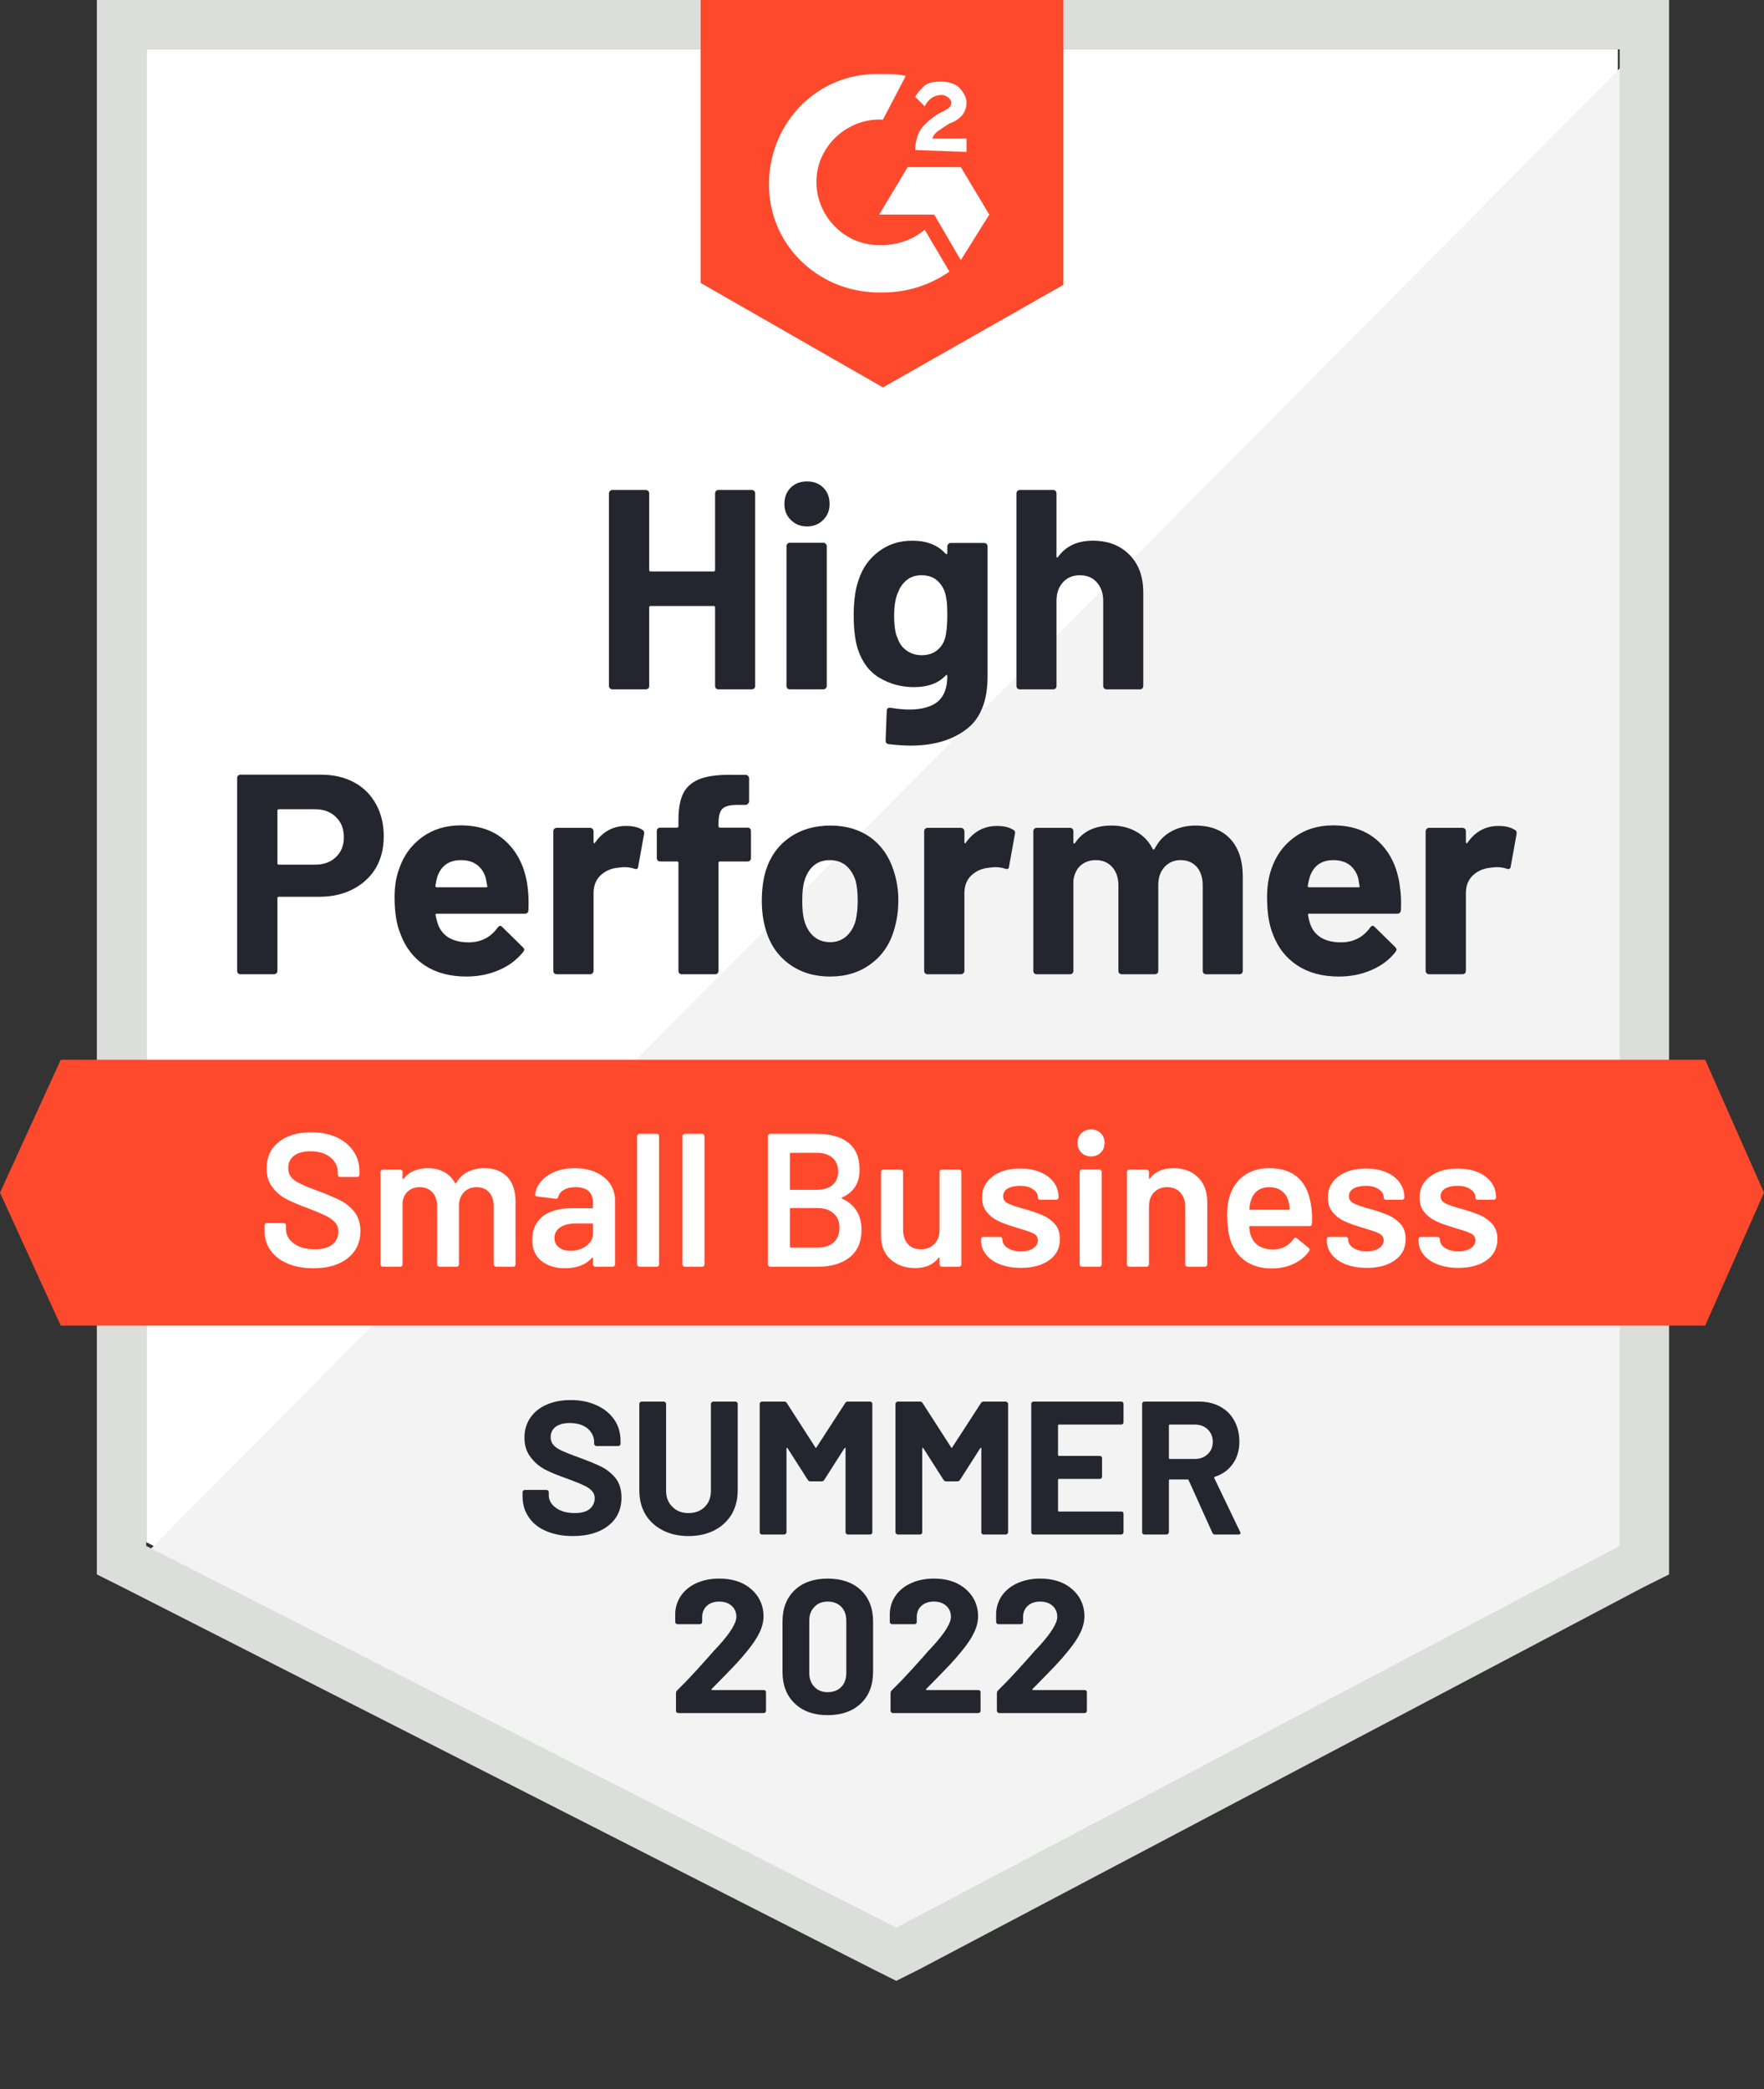
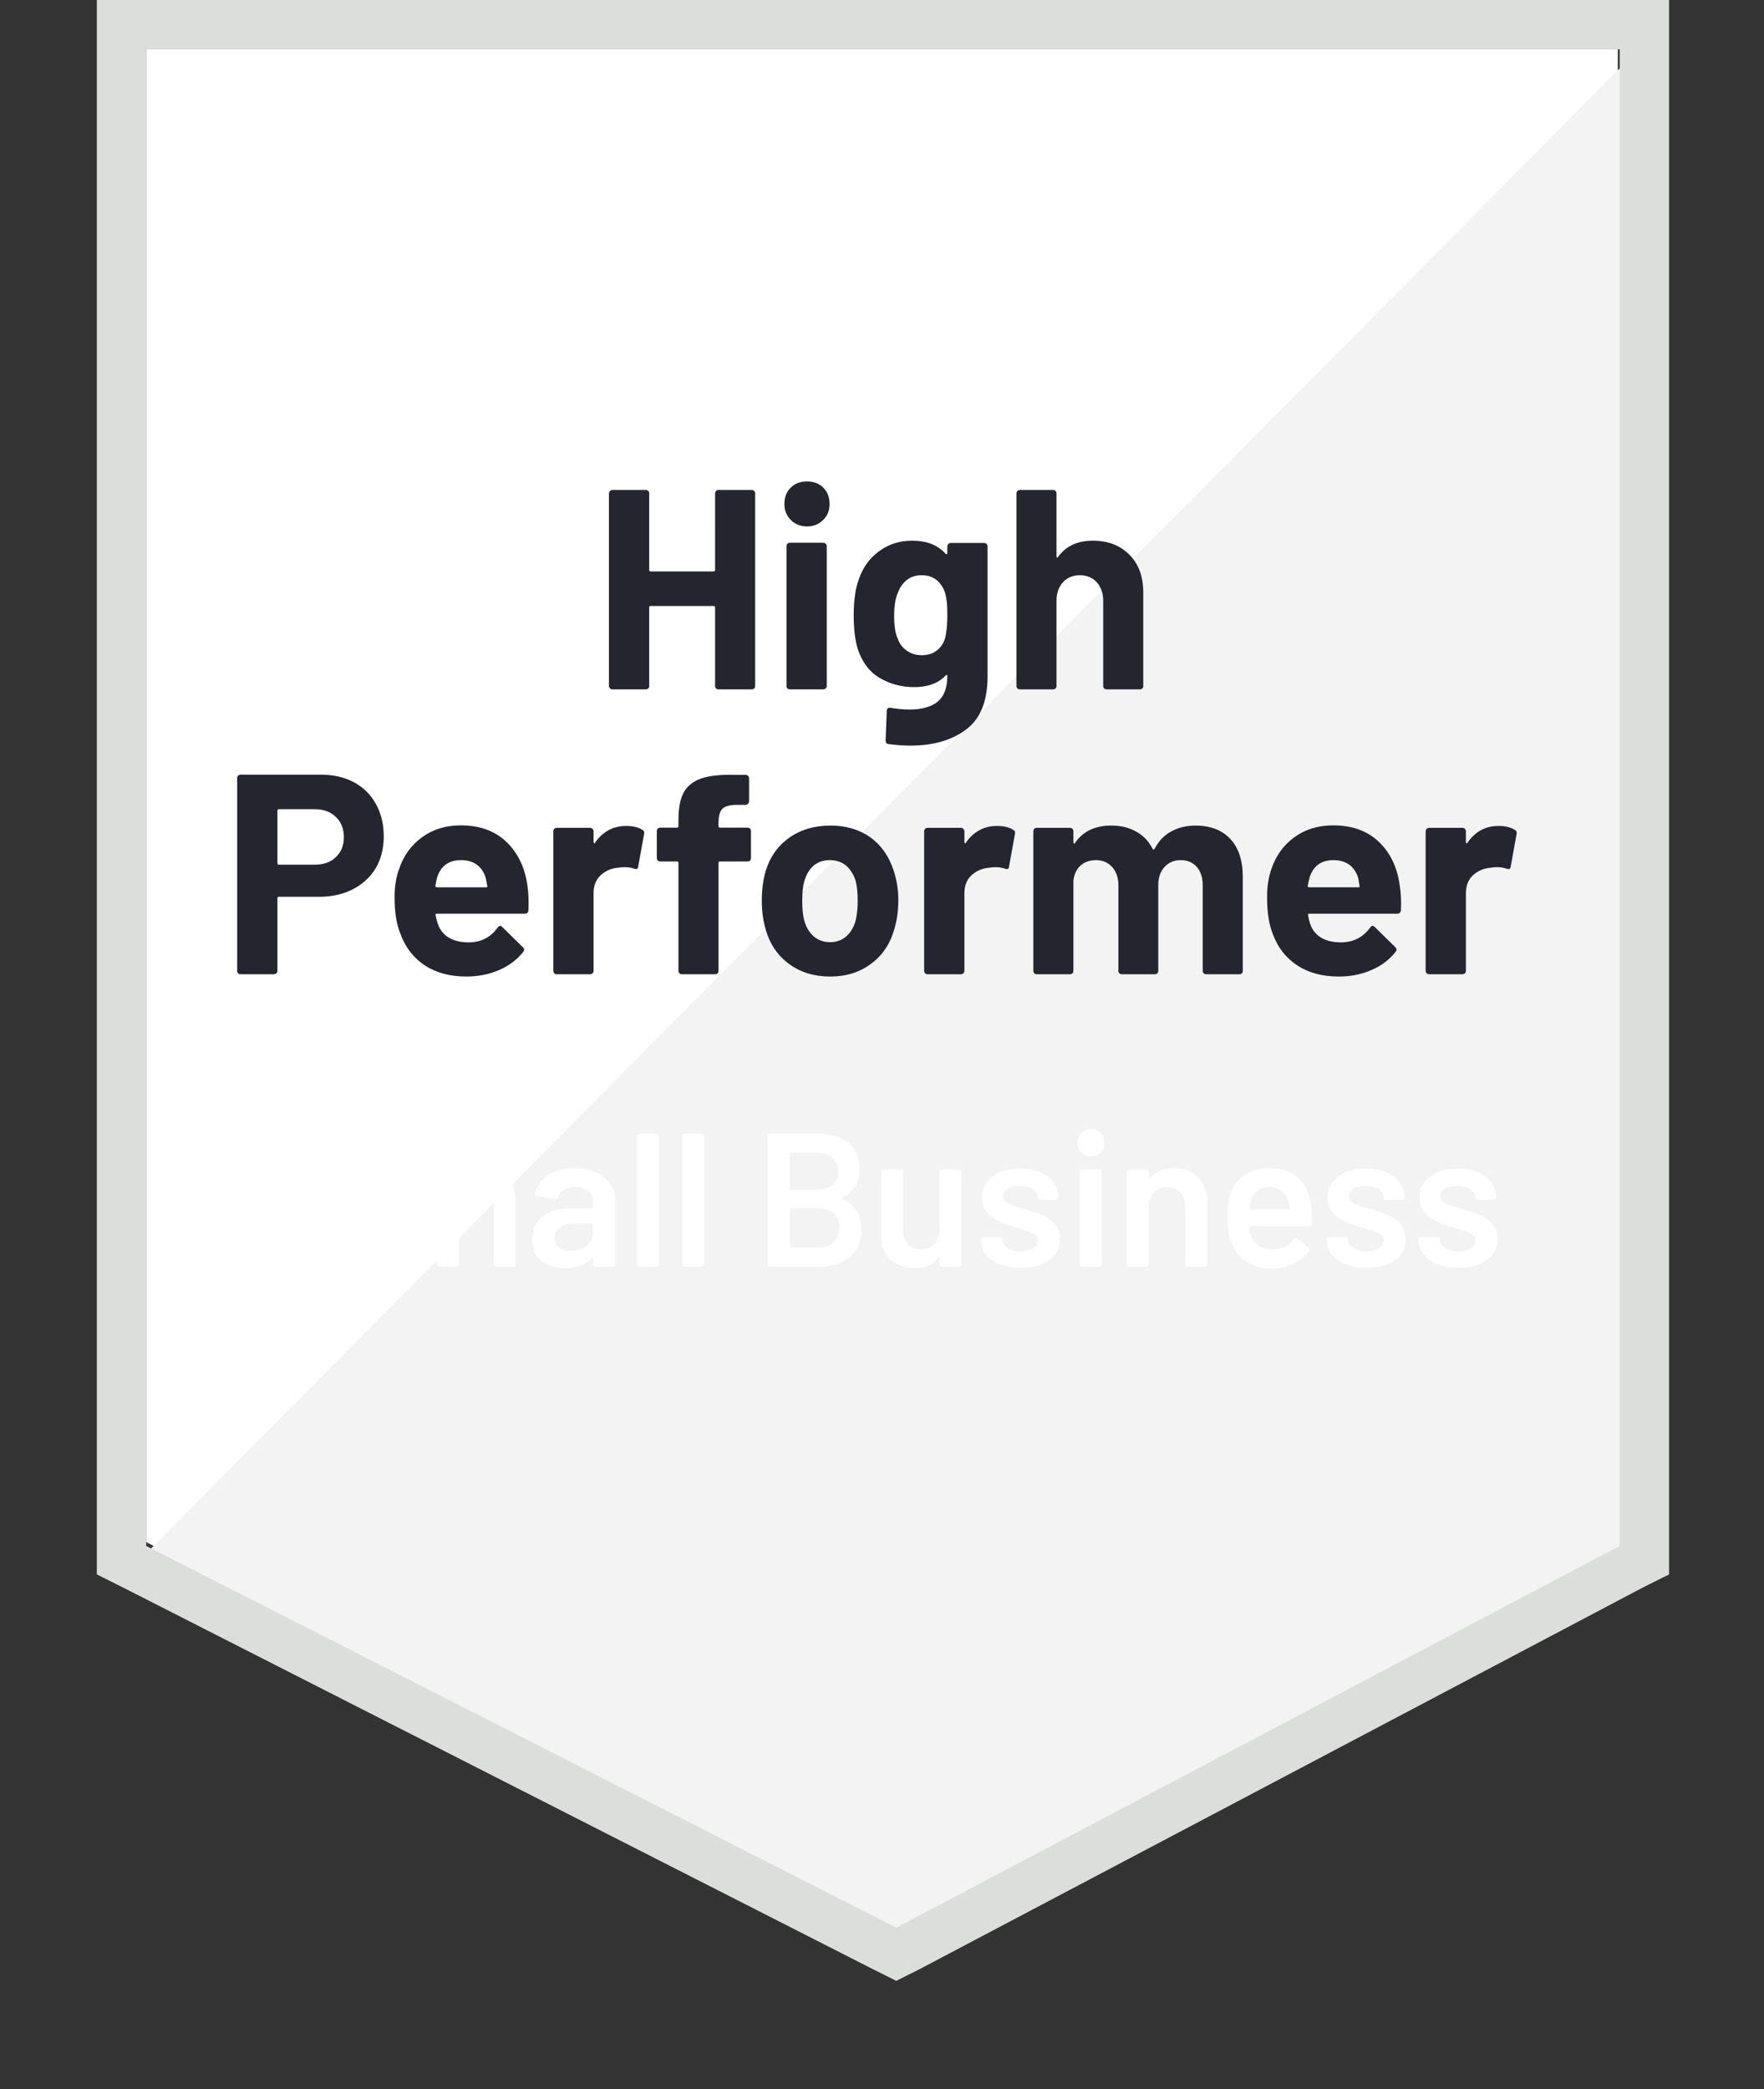
<svg xmlns="http://www.w3.org/2000/svg" xmlns:ns1="http://sodipodi.sourceforge.net/DTD/sodipodi-0.dtd" xmlns:ns2="http://www.inkscape.org/namespaces/inkscape" viewBox="0 0 92.9 110" version="1.1" id="svg843" ns1:docname="g2-2022s-sb.svg" width="92.9" height="110" ns2:version="0.92.3 (2405546, 2018-03-11)">
  <rect x="0" y="0" width="92.9" height="110" fill="#333333" stroke="none" />
  <defs id="defs847" />
  <ns1:namedview pagecolor="#ffffff" bordercolor="#666666" borderopacity="1" objecttolerance="10" gridtolerance="10" guidetolerance="10" ns2:pageopacity="0" ns2:pageshadow="2" ns2:window-width="1600" ns2:window-height="838" id="namedview845" showgrid="true" fit-margin-top="0" fit-margin-left="0" fit-margin-right="0" fit-margin-bottom="0" ns2:zoom="8" ns2:cx="37.472708" ns2:cy="94.530235" ns2:window-x="-8" ns2:window-y="-8" ns2:window-maximized="1" ns2:current-layer="svg843">
    <ns2:grid type="xygrid" id="grid1941" />
  </ns1:namedview>
  <g id="g5113" transform="translate(-0.4,-8.701)">
    <path id="path829" d="M 8.1,89.9 47.6,110 85.6,89.9 V 11.3 H 8.1 Z" ns2:connector-curvature="0" style="fill:#ffffff" />
    <path id="path831" d="M 86.4,11.6 7.3,91.3 48.3,111.6 86.4,92.1 Z" ns2:connector-curvature="0" style="fill:#f2f3f2" />
    <path id="path833" d="m 5.5,37.5 v 54.1 l 1.4,0.7 39.5,20.1 1.2,0.6 1.2,-0.6 38.1,-20.1 1.4,-0.7 V 8.7 H 5.5 Z M 8.1,90.1 V 11.3 h 77.6 v 78.8 l -38.1,20.1 z" ns2:connector-curvature="0" style="fill:#dcdedc" />
-     <path id="path835" d="m 46.9,12.6 c 0.4,0 0.8,0 1.2,0.1 L 46.9,15 c -1.8,-0.1 -3.4,1.3 -3.5,3.1 -0.1,1.8 1.3,3.4 3.1,3.5 h 0.4 c 0.8,0 1.6,-0.3 2.2,-0.8 l 1.3,2.2 c -1,0.7 -2.2,1.1 -3.5,1.1 -3.2,0.1 -5.9,-2.3 -6,-5.5 -0.1,-3.2 2.3,-5.9 5.5,-6 z M 51,17.5 52.5,20 51,22.4 49.6,20 h -2.9 l 1.5,-2.5 z m -2.4,-0.9 c 0,-0.4 0.1,-0.8 0.3,-1.1 0.2,-0.3 0.6,-0.6 0.9,-0.8 L 50,14.6 c 0.4,-0.2 0.5,-0.3 0.5,-0.5 0,-0.2 -0.3,-0.4 -0.5,-0.4 -0.4,0 -0.7,0.2 -0.9,0.6 l -0.5,-0.5 c 0.1,-0.2 0.3,-0.4 0.5,-0.6 C 49.4,13 49.7,13 50,13 c 0.3,0 0.7,0.1 0.9,0.3 0.2,0.2 0.4,0.5 0.4,0.8 0,0.5 -0.3,0.9 -0.9,1.1 l -0.3,0.2 c -0.3,0.2 -0.5,0.3 -0.6,0.6 h 1.8 v 0.7 z m -1.7,12.5 9.5,-5.4 V 8.7 H 37.3 V 23.6 Z M 90.2,64.5 H 3.6 l -3.2,7 3.2,7 h 86.6 l 3.1,-7 z" ns2:connector-curvature="0" style="fill:#ff492c" />
    <path id="path837" d="m 17.3,49.49 q 0.99,0 1.74,0.4 0.75,0.4 1.16,1.15 0.41,0.74 0.41,1.7 0,0.95 -0.42,1.67 -0.43,0.71 -1.2,1.11 -0.77,0.4 -1.78,0.4 h -2.13 q -0.07,0 -0.07,0.08 v 3.82 q 0,0.08 -0.06,0.13 Q 14.9,60 14.82,60 H 13.07 Q 12.99,60 12.94,59.95 12.89,59.9 12.89,59.82 V 49.67 q 0,-0.08 0.05,-0.13 0.05,-0.05 0.13,-0.05 z m -0.32,4.74 q 0.7,0 1.11,-0.4 0.42,-0.4 0.42,-1.04 0,-0.67 -0.42,-1.07 -0.41,-0.41 -1.11,-0.41 h -1.9 q -0.07,0 -0.07,0.08 v 2.76 q 0,0.08 0.07,0.08 z m 11.2,1.12 q 0.08,0.57 0.05,1.27 -0.01,0.19 -0.19,0.19 h -4.63 q -0.09,0 -0.07,0.07 0.05,0.3 0.17,0.6 0.39,0.84 1.59,0.84 0.96,-0.01 1.51,-0.78 0.07,-0.09 0.14,-0.09 0.04,0 0.1,0.06 l 1.08,1.06 q 0.08,0.08 0.08,0.14 0,0.03 -0.06,0.12 -0.5,0.62 -1.27,0.95 -0.79,0.34 -1.72,0.34 -1.28,0 -2.18,-0.58 -0.89,-0.59 -1.28,-1.64 -0.32,-0.75 -0.32,-1.96 0,-0.83 0.23,-1.46 0.35,-1.06 1.21,-1.69 0.86,-0.63 2.04,-0.63 1.5,0 2.41,0.87 0.91,0.87 1.11,2.32 z m -3.5,-1.36 q -0.95,0 -1.25,0.88 -0.06,0.2 -0.1,0.48 0,0.07 0.08,0.07 H 26 q 0.09,0 0.06,-0.07 -0.08,-0.43 -0.08,-0.42 -0.13,-0.45 -0.47,-0.7 -0.33,-0.24 -0.83,-0.24 z m 8.7,-1.8 q 0.54,0 0.86,0.21 0.11,0.06 0.08,0.22 l -0.31,1.71 q -0.01,0.18 -0.21,0.11 -0.23,-0.08 -0.52,-0.08 -0.12,0 -0.34,0.03 -0.53,0.05 -0.91,0.4 -0.37,0.35 -0.37,0.94 v 4.09 q 0,0.08 -0.06,0.13 Q 31.55,60 31.48,60 h -1.76 q -0.07,0 -0.13,-0.05 -0.05,-0.05 -0.05,-0.13 v -7.35 q 0,-0.07 0.05,-0.13 0.06,-0.05 0.13,-0.05 h 1.76 q 0.07,0 0.12,0.05 0.06,0.06 0.06,0.13 v 0.57 q 0,0.04 0.03,0.06 0.02,0.02 0.04,-0.02 0.62,-0.89 1.65,-0.89 z m 6.39,0.09 q 0.08,0 0.13,0.05 0.05,0.05 0.05,0.13 v 1.42 q 0,0.08 -0.05,0.13 -0.05,0.05 -0.13,0.05 h -1.45 q -0.08,0 -0.08,0.07 v 5.69 q 0,0.08 -0.05,0.13 Q 38.14,60 38.06,60 h -1.75 q -0.08,0 -0.13,-0.05 -0.05,-0.05 -0.05,-0.13 v -5.69 q 0,-0.07 -0.08,-0.07 h -0.88 q -0.08,0 -0.13,-0.05 -0.05,-0.05 -0.05,-0.13 v -1.42 q 0,-0.08 0.05,-0.13 0.05,-0.05 0.13,-0.05 h 0.88 q 0.08,0 0.08,-0.08 v -0.33 q 0,-0.93 0.28,-1.45 0.29,-0.51 0.92,-0.73 0.64,-0.22 1.77,-0.19 h 0.57 q 0.07,0 0.12,0.05 0.06,0.06 0.06,0.13 v 1.21 q 0,0.08 -0.06,0.13 -0.05,0.06 -0.12,0.06 h -0.5 q -0.52,0.01 -0.73,0.21 -0.2,0.21 -0.2,0.75 v 0.16 q 0,0.08 0.08,0.08 z m 4.35,7.84 q -1.26,0 -2.16,-0.66 -0.9,-0.66 -1.23,-1.8 -0.21,-0.7 -0.21,-1.53 0,-0.88 0.21,-1.59 0.35,-1.11 1.25,-1.74 0.9,-0.63 2.16,-0.63 1.22,0 2.1,0.62 0.86,0.63 1.22,1.74 0.25,0.75 0.25,1.57 0,0.81 -0.21,1.52 -0.33,1.17 -1.23,1.83 -0.89,0.67 -2.15,0.67 z m 0,-1.81 q 0.49,0 0.84,-0.3 0.35,-0.3 0.5,-0.83 0.11,-0.48 0.11,-1.05 0,-0.63 -0.11,-1.06 -0.17,-0.51 -0.51,-0.8 -0.35,-0.28 -0.85,-0.28 -0.5,0 -0.84,0.28 -0.34,0.29 -0.49,0.8 -0.12,0.35 -0.12,1.06 0,0.68 0.11,1.05 0.15,0.53 0.5,0.83 0.35,0.3 0.86,0.3 z m 8.79,-6.12 q 0.54,0 0.86,0.21 0.12,0.06 0.08,0.22 l -0.31,1.71 q -0.01,0.18 -0.21,0.11 -0.23,-0.08 -0.52,-0.08 -0.12,0 -0.33,0.03 -0.54,0.05 -0.92,0.4 -0.37,0.35 -0.37,0.94 v 4.09 q 0,0.08 -0.06,0.13 Q 51.08,60 51,60 h -1.75 q -0.07,0 -0.13,-0.05 -0.05,-0.05 -0.05,-0.13 v -7.35 q 0,-0.07 0.05,-0.13 0.06,-0.05 0.13,-0.05 H 51 q 0.08,0 0.13,0.05 0.06,0.06 0.06,0.13 v 0.57 q 0,0.04 0.02,0.06 0.04,0.02 0.05,-0.02 0.62,-0.89 1.65,-0.89 z m 10.45,-0.02 q 1.17,0 1.83,0.7 0.66,0.71 0.66,1.99 v 4.96 q 0,0.08 -0.05,0.13 Q 65.75,60 65.68,60 h -1.76 q -0.07,0 -0.13,-0.05 -0.05,-0.05 -0.05,-0.13 v -4.5 q 0,-0.61 -0.31,-0.97 -0.32,-0.36 -0.85,-0.36 -0.52,0 -0.85,0.36 -0.33,0.36 -0.33,0.96 v 4.51 q 0,0.08 -0.05,0.13 Q 61.29,60 61.22,60 H 59.48 Q 59.4,60 59.35,59.95 59.3,59.9 59.3,59.82 v -4.5 q 0,-0.6 -0.33,-0.97 -0.33,-0.36 -0.86,-0.36 -0.47,0 -0.8,0.28 -0.32,0.29 -0.38,0.8 v 4.75 q 0,0.08 -0.05,0.13 Q 56.82,60 56.75,60 H 55 q -0.08,0 -0.13,-0.05 -0.05,-0.05 -0.05,-0.13 v -7.35 q 0,-0.07 0.05,-0.13 0.05,-0.05 0.13,-0.05 h 1.75 q 0.07,0 0.13,0.05 0.05,0.06 0.05,0.13 v 0.59 q 0,0.04 0.03,0.06 0.03,0.01 0.06,-0.04 0.62,-0.91 1.91,-0.91 0.75,0 1.31,0.32 0.56,0.31 0.86,0.9 0.04,0.09 0.11,0 0.32,-0.62 0.89,-0.92 0.56,-0.3 1.26,-0.3 z m 10.76,3.18 q 0.09,0.57 0.06,1.27 -0.02,0.19 -0.2,0.19 h -4.63 q -0.09,0 -0.06,0.07 0.04,0.3 0.16,0.6 0.39,0.84 1.59,0.84 0.96,-0.01 1.52,-0.78 0.06,-0.09 0.13,-0.09 0.05,0 0.11,0.06 l 1.08,1.06 q 0.07,0.08 0.07,0.14 0,0.03 -0.06,0.12 -0.49,0.62 -1.27,0.95 -0.78,0.34 -1.71,0.34 -1.29,0 -2.18,-0.58 -0.9,-0.59 -1.29,-1.64 -0.31,-0.75 -0.31,-1.96 0,-0.83 0.22,-1.46 0.35,-1.06 1.21,-1.69 0.86,-0.63 2.05,-0.63 1.5,0 2.41,0.87 0.91,0.87 1.1,2.32 z m -3.5,-1.36 q -0.94,0 -1.24,0.88 -0.06,0.2 -0.11,0.48 0,0.07 0.08,0.07 h 2.59 q 0.09,0 0.06,-0.07 -0.07,-0.43 -0.07,-0.42 -0.14,-0.45 -0.47,-0.7 -0.34,-0.24 -0.84,-0.24 z m 8.7,-1.8 q 0.54,0 0.86,0.21 0.12,0.06 0.09,0.22 l -0.31,1.71 q -0.02,0.18 -0.22,0.11 -0.22,-0.08 -0.52,-0.08 -0.12,0 -0.33,0.03 -0.54,0.05 -0.92,0.4 -0.37,0.35 -0.37,0.94 v 4.09 q 0,0.08 -0.05,0.13 Q 77.49,60 77.42,60 h -1.76 q -0.07,0 -0.12,-0.05 -0.06,-0.05 -0.06,-0.13 v -7.35 q 0,-0.07 0.06,-0.13 0.05,-0.05 0.12,-0.05 h 1.76 q 0.07,0 0.13,0.05 0.05,0.06 0.05,0.13 v 0.57 q 0,0.04 0.03,0.06 0.03,0.02 0.05,-0.02 0.61,-0.89 1.64,-0.89 z M 38.06,34.68 q 0,-0.07 0.05,-0.13 0.05,-0.05 0.12,-0.05 h 1.76 q 0.07,0 0.13,0.05 0.05,0.06 0.05,0.13 v 10.14 q 0,0.08 -0.05,0.13 Q 40.06,45 39.99,45 h -1.76 q -0.07,0 -0.12,-0.05 -0.05,-0.05 -0.05,-0.13 v -4.14 q 0,-0.07 -0.08,-0.07 h -3.32 q -0.07,0 -0.07,0.07 v 4.14 q 0,0.08 -0.05,0.13 Q 34.48,45 34.41,45 H 32.65 Q 32.58,45 32.53,44.95 32.47,44.9 32.47,44.82 V 34.68 q 0,-0.07 0.06,-0.13 0.05,-0.05 0.12,-0.05 h 1.76 q 0.07,0 0.13,0.05 0.05,0.06 0.05,0.13 v 4.03 q 0,0.08 0.07,0.08 h 3.32 q 0.08,0 0.08,-0.08 z m 4.84,1.74 q -0.51,0 -0.85,-0.34 -0.34,-0.33 -0.34,-0.84 0,-0.53 0.33,-0.86 0.33,-0.33 0.86,-0.33 0.53,0 0.86,0.33 0.33,0.33 0.33,0.86 0,0.51 -0.34,0.84 -0.34,0.34 -0.85,0.34 z M 42,45 q -0.07,0 -0.13,-0.05 -0.05,-0.05 -0.05,-0.13 v -7.36 q 0,-0.08 0.05,-0.13 0.06,-0.05 0.13,-0.05 h 1.76 q 0.07,0 0.12,0.05 0.06,0.05 0.06,0.13 v 7.36 q 0,0.08 -0.06,0.13 Q 43.83,45 43.76,45 Z m 8.29,-7.53 q 0,-0.07 0.06,-0.13 0.05,-0.05 0.12,-0.05 h 1.76 q 0.07,0 0.13,0.05 0.05,0.06 0.05,0.13 v 6.84 q 0,1.96 -1.13,2.8 -1.13,0.85 -2.92,0.85 -0.53,0 -1.17,-0.08 -0.15,-0.02 -0.15,-0.19 l 0.06,-1.55 q 0,-0.2 0.21,-0.17 0.54,0.09 0.99,0.09 0.96,0 1.48,-0.41 0.51,-0.43 0.51,-1.35 0,-0.05 -0.03,-0.06 -0.03,-0.01 -0.06,0.03 -0.57,0.61 -1.66,0.61 -0.98,0 -1.79,-0.47 -0.82,-0.47 -1.17,-1.52 -0.22,-0.69 -0.22,-1.79 0,-1.17 0.27,-1.9 0.31,-0.92 1.06,-1.47 0.75,-0.56 1.75,-0.56 1.15,0 1.76,0.69 0.03,0.03 0.06,0.02 0.03,-0.01 0.03,-0.05 z m -0.12,4.84 q 0.12,-0.44 0.12,-1.23 0,-0.46 -0.03,-0.71 -0.03,-0.26 -0.1,-0.49 -0.14,-0.4 -0.45,-0.65 -0.31,-0.24 -0.78,-0.24 -0.45,0 -0.76,0.24 -0.32,0.25 -0.47,0.65 -0.21,0.45 -0.21,1.22 0,0.84 0.18,1.2 0.13,0.41 0.47,0.65 0.34,0.25 0.8,0.25 0.48,0 0.8,-0.25 0.31,-0.24 0.43,-0.64 z m 7.78,-5.14 q 1.2,0 1.93,0.74 0.73,0.73 0.73,1.99 v 4.92 q 0,0.08 -0.05,0.13 Q 60.51,45 60.44,45 H 58.68 Q 58.61,45 58.55,44.95 58.5,44.9 58.5,44.82 v -4.49 q 0,-0.59 -0.34,-0.97 -0.33,-0.37 -0.89,-0.37 -0.55,0 -0.89,0.37 -0.34,0.38 -0.34,0.97 v 4.49 q 0,0.08 -0.05,0.13 Q 55.94,45 55.86,45 H 54.11 Q 54.03,45 53.98,44.95 53.93,44.9 53.93,44.82 V 34.68 q 0,-0.07 0.05,-0.13 0.05,-0.05 0.13,-0.05 h 1.75 q 0.08,0 0.13,0.05 0.05,0.06 0.05,0.13 V 38 q 0,0.04 0.03,0.06 0.03,0.01 0.04,-0.02 0.62,-0.87 1.84,-0.87 z" ns2:connector-curvature="0" style="fill:#252530" />
    <path id="path839" d="m 16.9,75.48 q -0.78,0 -1.36,-0.25 -0.58,-0.25 -0.9,-0.7 -0.31,-0.45 -0.31,-1.06 v -0.25 q 0,-0.05 0.04,-0.09 0.03,-0.03 0.08,-0.03 h 0.89 q 0.05,0 0.09,0.03 0.03,0.04 0.03,0.09 v 0.19 q 0,0.46 0.41,0.76 0.41,0.31 1.12,0.31 0.61,0 0.92,-0.26 0.31,-0.26 0.31,-0.67 0,-0.28 -0.17,-0.48 -0.17,-0.19 -0.48,-0.35 -0.32,-0.16 -0.95,-0.4 -0.71,-0.26 -1.15,-0.49 -0.44,-0.23 -0.73,-0.63 -0.3,-0.39 -0.3,-0.98 0,-0.88 0.64,-1.39 0.64,-0.51 1.71,-0.51 0.75,0 1.33,0.26 0.57,0.26 0.89,0.73 0.32,0.46 0.32,1.07 v 0.17 q 0,0.05 -0.04,0.09 -0.03,0.03 -0.08,0.03 h -0.9 q -0.05,0 -0.08,-0.03 -0.04,-0.04 -0.04,-0.09 v -0.11 q 0,-0.47 -0.38,-0.79 -0.39,-0.33 -1.07,-0.33 -0.55,0 -0.85,0.23 -0.31,0.23 -0.31,0.65 0,0.3 0.16,0.49 0.16,0.19 0.48,0.34 0.32,0.16 0.99,0.4 0.71,0.27 1.14,0.49 0.42,0.22 0.73,0.61 0.3,0.4 0.3,0.99 0,0.9 -0.67,1.43 -0.66,0.53 -1.81,0.53 z m 9.01,-5.27 q 0.77,0 1.21,0.46 0.43,0.47 0.43,1.3 v 3.31 q 0,0.05 -0.03,0.08 -0.04,0.04 -0.09,0.04 h -0.91 q -0.05,0 -0.08,-0.04 -0.04,-0.03 -0.04,-0.08 v -3.07 q 0,-0.46 -0.24,-0.73 -0.25,-0.27 -0.66,-0.27 -0.41,0 -0.67,0.27 -0.26,0.27 -0.26,0.72 v 3.08 q 0,0.05 -0.03,0.08 -0.04,0.04 -0.09,0.04 h -0.91 q -0.05,0 -0.09,-0.04 -0.03,-0.03 -0.03,-0.08 v -3.07 q 0,-0.46 -0.25,-0.73 -0.25,-0.27 -0.66,-0.27 -0.38,0 -0.63,0.22 -0.24,0.22 -0.28,0.6 v 3.25 q 0,0.05 -0.03,0.08 -0.04,0.04 -0.09,0.04 h -0.92 q -0.05,0 -0.08,-0.04 -0.04,-0.03 -0.04,-0.08 v -4.87 q 0,-0.05 0.04,-0.09 0.03,-0.03 0.08,-0.03 h 0.92 q 0.05,0 0.09,0.03 0.03,0.04 0.03,0.09 v 0.33 q 0,0.03 0.02,0.04 0.02,0.01 0.04,-0.02 0.22,-0.28 0.54,-0.41 0.33,-0.14 0.73,-0.14 0.49,0 0.86,0.2 0.37,0.2 0.57,0.58 0.03,0.04 0.07,0 0.22,-0.4 0.61,-0.59 0.39,-0.19 0.87,-0.19 z m 4.77,0 q 0.63,0 1.11,0.22 0.48,0.22 0.74,0.6 0.26,0.39 0.26,0.88 v 3.37 q 0,0.05 -0.03,0.08 -0.04,0.04 -0.09,0.04 h -0.92 q -0.05,0 -0.08,-0.04 -0.04,-0.03 -0.04,-0.08 v -0.32 q 0,-0.03 -0.02,-0.04 -0.02,0 -0.04,0.02 -0.49,0.54 -1.42,0.54 -0.75,0 -1.23,-0.38 -0.49,-0.38 -0.49,-1.13 0,-0.78 0.55,-1.22 0.54,-0.43 1.53,-0.43 h 1.07 q 0.05,0 0.05,-0.05 v -0.24 q 0,-0.39 -0.23,-0.61 -0.23,-0.21 -0.69,-0.21 -0.38,0 -0.61,0.14 -0.24,0.13 -0.3,0.37 -0.03,0.12 -0.14,0.1 L 28.69,71.7 q -0.05,-0.01 -0.08,-0.03 -0.04,-0.03 -0.03,-0.07 0.08,-0.61 0.66,-1 0.57,-0.39 1.44,-0.39 z m -0.24,4.35 q 0.49,0 0.84,-0.26 0.35,-0.26 0.35,-0.66 v -0.47 q 0,-0.05 -0.05,-0.05 h -0.84 q -0.53,0 -0.83,0.2 -0.31,0.2 -0.31,0.57 0,0.32 0.24,0.49 0.23,0.18 0.6,0.18 z m 3.63,0.84 q -0.05,0 -0.08,-0.04 -0.04,-0.03 -0.04,-0.08 v -6.76 q 0,-0.05 0.04,-0.08 0.03,-0.04 0.08,-0.04 h 0.92 q 0.05,0 0.09,0.04 0.03,0.03 0.03,0.08 v 6.76 q 0,0.05 -0.03,0.08 -0.04,0.04 -0.09,0.04 z m 2.39,0 q -0.05,0 -0.08,-0.04 -0.04,-0.03 -0.04,-0.08 v -6.76 q 0,-0.05 0.04,-0.08 0.03,-0.04 0.08,-0.04 h 0.92 q 0.05,0 0.09,0.04 0.03,0.03 0.03,0.08 v 6.76 q 0,0.05 -0.03,0.08 -0.04,0.04 -0.09,0.04 z m 8.29,-3.65 q -0.06,0.03 0,0.06 1.02,0.48 1.02,1.65 0,0.95 -0.63,1.45 -0.64,0.49 -1.66,0.49 h -2.52 q -0.05,0 -0.08,-0.04 -0.04,-0.03 -0.04,-0.08 v -6.76 q 0,-0.05 0.04,-0.08 0.03,-0.04 0.08,-0.04 h 2.44 q 1.09,0 1.68,0.47 0.59,0.47 0.59,1.42 0,1.05 -0.92,1.46 z M 42.05,69.4 Q 42,69.4 42,69.45 v 1.85 q 0,0.05 0.05,0.05 h 1.35 q 0.53,0 0.84,-0.25 0.3,-0.26 0.3,-0.71 0,-0.46 -0.3,-0.73 Q 43.93,69.4 43.4,69.4 Z m 1.43,4.99 q 0.52,0 0.83,-0.28 0.3,-0.28 0.3,-0.76 0,-0.49 -0.31,-0.76 -0.31,-0.28 -0.84,-0.28 H 42.05 Q 42,72.31 42,72.36 v 1.98 q 0,0.05 0.05,0.05 z m 6.4,-3.98 q 0,-0.05 0.03,-0.09 0.04,-0.03 0.09,-0.03 h 0.91 q 0.05,0 0.09,0.03 0.03,0.04 0.03,0.09 v 4.87 q 0,0.05 -0.03,0.08 -0.04,0.04 -0.09,0.04 H 50 q -0.05,0 -0.09,-0.04 -0.03,-0.03 -0.03,-0.08 v -0.32 q 0,-0.03 -0.02,-0.04 -0.02,-0.01 -0.04,0.02 -0.41,0.53 -1.23,0.53 -0.76,0 -1.27,-0.44 -0.52,-0.44 -0.52,-1.25 v -3.37 q 0,-0.05 0.03,-0.09 0.04,-0.03 0.09,-0.03 h 0.92 q 0.05,0 0.09,0.03 0.03,0.04 0.03,0.09 v 3.04 q 0,0.47 0.25,0.75 0.24,0.28 0.68,0.28 0.45,0 0.72,-0.28 0.27,-0.28 0.27,-0.75 z m 4.29,5.05 q -0.63,0 -1.11,-0.19 -0.47,-0.18 -0.73,-0.51 -0.26,-0.32 -0.26,-0.72 v -0.09 q 0,-0.05 0.03,-0.09 0.04,-0.03 0.09,-0.03 h 0.88 q 0.05,0 0.08,0.03 0.04,0.04 0.04,0.09 v 0.02 q 0,0.25 0.27,0.44 0.28,0.18 0.7,0.18 0.4,0 0.65,-0.16 0.25,-0.17 0.25,-0.42 0,-0.23 -0.21,-0.35 -0.2,-0.11 -0.66,-0.24 L 53.81,73.3 q -0.51,-0.15 -0.86,-0.32 -0.35,-0.17 -0.59,-0.47 -0.24,-0.29 -0.24,-0.75 0,-0.7 0.55,-1.11 0.55,-0.42 1.45,-0.42 0.61,0 1.07,0.19 0.46,0.2 0.71,0.54 0.25,0.35 0.25,0.79 0,0.05 -0.04,0.09 -0.03,0.03 -0.08,0.03 h -0.85 q -0.05,0 -0.09,-0.03 -0.03,-0.04 -0.03,-0.09 0,-0.26 -0.26,-0.43 -0.25,-0.18 -0.69,-0.18 -0.39,0 -0.64,0.14 -0.24,0.15 -0.24,0.41 0,0.24 0.23,0.36 0.24,0.13 0.79,0.28 l 0.22,0.06 q 0.53,0.16 0.89,0.32 0.36,0.17 0.61,0.46 0.25,0.3 0.25,0.77 0,0.71 -0.56,1.11 -0.56,0.41 -1.49,0.41 z m 3.69,-5.87 q -0.31,0 -0.51,-0.2 -0.2,-0.2 -0.2,-0.51 0,-0.31 0.2,-0.51 0.2,-0.2 0.51,-0.2 0.31,0 0.51,0.2 0.2,0.2 0.2,0.51 0,0.31 -0.2,0.51 -0.2,0.2 -0.51,0.2 z m -0.48,5.81 q -0.05,0 -0.09,-0.04 -0.03,-0.03 -0.03,-0.08 V 70.4 q 0,-0.05 0.03,-0.08 0.04,-0.04 0.09,-0.04 h 0.92 q 0.05,0 0.08,0.04 0.04,0.03 0.04,0.08 v 4.88 q 0,0.05 -0.04,0.08 -0.03,0.04 -0.08,0.04 z m 4.82,-5.19 q 0.81,0 1.29,0.48 0.49,0.48 0.49,1.31 v 3.28 q 0,0.05 -0.04,0.08 -0.03,0.04 -0.08,0.04 h -0.92 q -0.05,0 -0.09,-0.04 -0.03,-0.03 -0.03,-0.08 v -3.04 q 0,-0.46 -0.26,-0.75 -0.26,-0.28 -0.69,-0.28 -0.43,0 -0.7,0.28 -0.26,0.28 -0.26,0.74 v 3.05 q 0,0.05 -0.04,0.08 -0.03,0.04 -0.08,0.04 h -0.92 q -0.05,0 -0.09,-0.04 -0.03,-0.03 -0.03,-0.08 v -4.87 q 0,-0.05 0.03,-0.09 0.04,-0.03 0.09,-0.03 h 0.92 q 0.05,0 0.08,0.03 0.04,0.04 0.04,0.09 v 0.32 q 0,0.03 0.02,0.04 0.02,0.01 0.03,-0.02 0.41,-0.54 1.24,-0.54 z m 7.26,2.06 q 0.04,0.25 0.04,0.56 l -0.01,0.31 q 0,0.12 -0.12,0.12 h -3.13 q -0.05,0 -0.05,0.05 0.03,0.33 0.09,0.45 0.24,0.72 1.17,0.73 0.68,0 1.08,-0.56 0.04,-0.06 0.1,-0.06 0.04,0 0.07,0.03 l 0.62,0.51 q 0.09,0.07 0.03,0.16 -0.31,0.44 -0.83,0.68 -0.51,0.24 -1.14,0.24 -0.78,0 -1.33,-0.35 -0.54,-0.35 -0.79,-0.98 -0.23,-0.54 -0.23,-1.5 0,-0.58 0.12,-0.94 0.2,-0.7 0.75,-1.11 0.56,-0.4 1.34,-0.4 1.97,0 2.22,2.06 z m -2.22,-1.06 q -0.37,0 -0.62,0.19 -0.24,0.18 -0.34,0.51 -0.06,0.17 -0.08,0.44 -0.02,0.05 0.04,0.05 h 2.03 q 0.05,0 0.05,-0.05 -0.02,-0.25 -0.06,-0.38 -0.09,-0.36 -0.36,-0.56 -0.26,-0.2 -0.66,-0.2 z m 5.14,4.25 q -0.63,0 -1.11,-0.19 -0.47,-0.18 -0.73,-0.51 -0.26,-0.32 -0.26,-0.72 v -0.09 q 0,-0.05 0.03,-0.09 0.04,-0.03 0.09,-0.03 h 0.88 q 0.05,0 0.08,0.03 0.04,0.04 0.04,0.09 v 0.02 q 0,0.25 0.27,0.44 0.28,0.18 0.7,0.18 0.4,0 0.65,-0.16 0.25,-0.17 0.25,-0.42 0,-0.23 -0.21,-0.35 -0.2,-0.11 -0.66,-0.24 L 72.02,73.3 q -0.51,-0.15 -0.86,-0.32 -0.35,-0.17 -0.59,-0.47 -0.24,-0.29 -0.24,-0.75 0,-0.7 0.55,-1.11 0.55,-0.42 1.45,-0.42 0.61,0 1.07,0.19 0.46,0.2 0.71,0.54 0.25,0.35 0.25,0.79 0,0.05 -0.04,0.09 -0.03,0.03 -0.08,0.03 h -0.85 q -0.05,0 -0.09,-0.03 -0.03,-0.04 -0.03,-0.09 0,-0.26 -0.26,-0.43 -0.25,-0.18 -0.69,-0.18 -0.39,0 -0.64,0.14 -0.24,0.15 -0.24,0.41 0,0.24 0.23,0.36 0.24,0.13 0.79,0.28 l 0.22,0.06 q 0.53,0.16 0.89,0.32 0.36,0.17 0.61,0.46 0.25,0.3 0.25,0.77 0,0.71 -0.56,1.11 -0.56,0.41 -1.49,0.41 z m 4.83,0 q -0.63,0 -1.11,-0.19 -0.47,-0.18 -0.73,-0.51 -0.26,-0.32 -0.26,-0.72 v -0.09 q 0,-0.05 0.03,-0.09 0.04,-0.03 0.09,-0.03 h 0.88 q 0.05,0 0.08,0.03 0.04,0.04 0.04,0.09 v 0.02 q 0,0.25 0.27,0.44 0.28,0.18 0.7,0.18 0.4,0 0.65,-0.16 0.25,-0.17 0.25,-0.42 0,-0.23 -0.21,-0.35 -0.2,-0.11 -0.66,-0.24 L 76.85,73.3 q -0.51,-0.15 -0.86,-0.32 -0.35,-0.17 -0.59,-0.47 -0.24,-0.29 -0.24,-0.75 0,-0.7 0.55,-1.11 0.55,-0.42 1.45,-0.42 0.61,0 1.07,0.19 0.46,0.2 0.71,0.54 0.25,0.35 0.25,0.79 0,0.05 -0.04,0.09 -0.03,0.03 -0.08,0.03 h -0.85 q -0.05,0 -0.09,-0.03 -0.03,-0.04 -0.03,-0.09 0,-0.26 -0.26,-0.43 -0.25,-0.18 -0.69,-0.18 -0.39,0 -0.64,0.14 -0.24,0.15 -0.24,0.41 0,0.24 0.23,0.36 0.24,0.13 0.79,0.28 l 0.22,0.06 q 0.53,0.16 0.89,0.32 0.36,0.17 0.61,0.46 0.25,0.3 0.25,0.77 0,0.71 -0.56,1.11 -0.56,0.41 -1.49,0.41 z" ns2:connector-curvature="0" style="fill:#ffffff" />
-     <path id="path841" d="m 30.57,89.58 q -0.8,0 -1.4,-0.26 -0.6,-0.25 -0.92,-0.73 -0.33,-0.47 -0.33,-1.1 v -0.22 q 0,-0.05 0.04,-0.08 0.03,-0.04 0.08,-0.04 h 1.14 q 0.05,0 0.09,0.04 0.03,0.03 0.03,0.08 v 0.15 q 0,0.4 0.37,0.67 0.37,0.28 1,0.28 0.53,0 0.79,-0.22 0.26,-0.23 0.26,-0.56 0,-0.24 -0.16,-0.4 -0.16,-0.17 -0.44,-0.29 -0.27,-0.13 -0.87,-0.35 -0.67,-0.23 -1.14,-0.47 -0.46,-0.24 -0.77,-0.66 -0.32,-0.41 -0.32,-1.02 0,-0.6 0.31,-1.05 0.31,-0.45 0.86,-0.69 0.55,-0.24 1.27,-0.24 0.76,0 1.35,0.27 0.6,0.27 0.94,0.76 0.33,0.48 0.33,1.12 v 0.15 q 0,0.05 -0.03,0.08 -0.04,0.04 -0.09,0.04 h -1.15 q -0.05,0 -0.08,-0.04 -0.04,-0.03 -0.04,-0.08 v -0.08 q 0,-0.42 -0.34,-0.72 -0.35,-0.29 -0.95,-0.29 -0.47,0 -0.74,0.2 -0.26,0.2 -0.26,0.55 0,0.25 0.16,0.42 0.15,0.17 0.46,0.3 0.3,0.14 0.94,0.37 0.71,0.26 1.11,0.46 0.41,0.2 0.74,0.59 0.32,0.4 0.32,1.03 0,0.94 -0.69,1.48 -0.69,0.55 -1.87,0.55 z m 6.09,0 q -0.77,0 -1.35,-0.3 -0.59,-0.3 -0.92,-0.84 -0.32,-0.55 -0.32,-1.26 v -4.56 q 0,-0.05 0.03,-0.08 0.04,-0.04 0.09,-0.04 h 1.17 q 0.05,0 0.08,0.04 0.04,0.03 0.04,0.08 v 4.57 q 0,0.53 0.33,0.85 0.32,0.33 0.85,0.33 0.53,0 0.86,-0.33 0.32,-0.32 0.32,-0.85 v -4.57 q 0,-0.05 0.04,-0.08 0.03,-0.04 0.08,-0.04 h 1.17 q 0.05,0 0.09,0.04 0.03,0.03 0.03,0.08 v 4.56 q 0,0.71 -0.32,1.26 -0.33,0.54 -0.91,0.84 -0.59,0.3 -1.36,0.3 z m 8.25,-7 q 0.05,-0.08 0.14,-0.08 h 1.17 q 0.05,0 0.09,0.04 0.03,0.03 0.03,0.08 v 6.76 q 0,0.05 -0.03,0.08 -0.04,0.04 -0.09,0.04 h -1.17 q -0.05,0 -0.08,-0.04 -0.04,-0.03 -0.04,-0.08 v -4.41 q 0,-0.04 -0.02,-0.04 -0.02,0 -0.04,0.03 l -1.06,1.66 q -0.05,0.08 -0.14,0.08 h -0.59 q -0.09,0 -0.14,-0.08 l -1.06,-1.66 q -0.02,-0.03 -0.04,-0.03 -0.02,0.01 -0.02,0.05 v 4.4 q 0,0.05 -0.04,0.08 -0.03,0.04 -0.08,0.04 h -1.17 q -0.05,0 -0.09,-0.04 -0.03,-0.03 -0.03,-0.08 v -6.76 q 0,-0.05 0.03,-0.08 0.04,-0.04 0.09,-0.04 h 1.17 q 0.09,0 0.14,0.08 l 1.5,2.33 q 0.03,0.06 0.06,0 z m 7.15,0 Q 52.11,82.5 52.2,82.5 h 1.17 q 0.05,0 0.08,0.04 0.04,0.03 0.04,0.08 v 6.76 q 0,0.05 -0.04,0.08 -0.03,0.04 -0.08,0.04 H 52.2 q -0.05,0 -0.09,-0.04 -0.03,-0.03 -0.03,-0.08 v -4.41 q 0,-0.04 -0.02,-0.04 -0.02,0 -0.04,0.03 l -1.06,1.66 q -0.05,0.08 -0.14,0.08 h -0.59 q -0.09,0 -0.14,-0.08 l -1.06,-1.66 q -0.02,-0.03 -0.04,-0.03 -0.02,0.01 -0.02,0.05 v 4.4 q 0,0.05 -0.03,0.08 -0.04,0.04 -0.09,0.04 h -1.17 q -0.05,0 -0.08,-0.04 -0.04,-0.03 -0.04,-0.08 v -6.76 q 0,-0.05 0.04,-0.08 0.03,-0.04 0.08,-0.04 h 1.17 q 0.09,0 0.14,0.08 l 1.5,2.33 q 0.03,0.06 0.06,0 z m 7.51,1.01 q 0,0.05 -0.03,0.08 -0.04,0.04 -0.09,0.04 h -3.28 q -0.05,0 -0.05,0.05 v 1.55 q 0,0.05 0.05,0.05 h 2.15 q 0.05,0 0.08,0.03 0.04,0.04 0.04,0.09 v 0.97 q 0,0.05 -0.04,0.09 -0.03,0.03 -0.08,0.03 h -2.15 q -0.05,0 -0.05,0.05 v 1.62 q 0,0.05 0.05,0.05 h 3.28 q 0.05,0 0.09,0.03 0.03,0.04 0.03,0.09 v 0.97 q 0,0.05 -0.03,0.08 -0.04,0.04 -0.09,0.04 h -4.62 q -0.05,0 -0.09,-0.04 -0.03,-0.03 -0.03,-0.08 v -6.76 q 0,-0.05 0.03,-0.08 0.04,-0.04 0.09,-0.04 h 4.62 q 0.05,0 0.09,0.04 0.03,0.03 0.03,0.08 z m 4.82,5.91 q -0.1,0 -0.14,-0.09 L 63,86.64 Q 62.98,86.6 62.94,86.6 h -0.93 q -0.05,0 -0.05,0.05 v 2.73 q 0,0.05 -0.04,0.08 -0.03,0.04 -0.08,0.04 h -1.17 q -0.05,0 -0.09,-0.04 -0.03,-0.03 -0.03,-0.08 v -6.76 q 0,-0.05 0.03,-0.08 0.04,-0.04 0.09,-0.04 h 2.86 q 0.64,0 1.12,0.26 0.49,0.26 0.75,0.74 0.27,0.48 0.27,1.11 0,0.68 -0.34,1.16 -0.34,0.49 -0.95,0.69 -0.05,0.02 -0.03,0.07 l 1.36,2.83 q 0.02,0.04 0.02,0.06 0,0.08 -0.11,0.08 z m -2.38,-5.79 q -0.05,0 -0.05,0.05 v 1.71 q 0,0.05 0.05,0.05 h 1.31 q 0.42,0 0.68,-0.25 0.27,-0.25 0.27,-0.65 0,-0.4 -0.27,-0.66 -0.26,-0.25 -0.68,-0.25 z M 37.88,97.63 q -0.02,0.02 -0.01,0.04 0.01,0.02 0.04,0.02 h 2.71 q 0.05,0 0.09,0.03 0.03,0.04 0.03,0.09 v 0.97 q 0,0.05 -0.03,0.08 -0.04,0.04 -0.09,0.04 h -4.5 q -0.05,0 -0.09,-0.04 Q 36,98.83 36,98.78 v -0.92 q 0,-0.09 0.06,-0.15 0.49,-0.48 1,-1.04 0.51,-0.57 0.64,-0.71 0.28,-0.33 0.57,-0.63 0.91,-1.01 0.91,-1.5 0,-0.35 -0.25,-0.58 -0.25,-0.22 -0.65,-0.22 -0.4,0 -0.65,0.22 -0.25,0.23 -0.25,0.6 v 0.25 q 0,0.05 -0.04,0.09 -0.03,0.03 -0.08,0.03 h -1.18 q -0.05,0 -0.08,-0.03 -0.04,-0.04 -0.04,-0.09 v -0.47 q 0.03,-0.54 0.34,-0.96 0.31,-0.41 0.82,-0.63 0.52,-0.22 1.16,-0.22 0.71,0 1.24,0.26 0.52,0.27 0.81,0.72 0.28,0.45 0.28,1 0,0.42 -0.21,0.86 -0.21,0.44 -0.63,0.95 -0.31,0.39 -0.67,0.77 -0.36,0.38 -1.07,1.1 z m 6.11,1.38 q -1.1,0 -1.74,-0.62 -0.64,-0.61 -0.64,-1.67 v -2.64 q 0,-1.04 0.64,-1.65 0.64,-0.61 1.74,-0.61 1.1,0 1.75,0.61 0.64,0.61 0.64,1.65 v 2.64 q 0,1.06 -0.64,1.67 -0.65,0.62 -1.75,0.62 z m 0,-1.21 q 0.45,0 0.72,-0.28 0.26,-0.27 0.26,-0.73 v -2.75 q 0,-0.46 -0.26,-0.73 -0.27,-0.28 -0.72,-0.28 -0.44,0 -0.7,0.28 -0.27,0.27 -0.27,0.73 v 2.75 q 0,0.46 0.27,0.73 0.26,0.28 0.7,0.28 z m 5.19,-0.17 q -0.02,0.02 -0.01,0.04 0.01,0.02 0.04,0.02 h 2.71 q 0.05,0 0.09,0.03 0.03,0.04 0.03,0.09 v 0.97 q 0,0.05 -0.03,0.08 -0.04,0.04 -0.09,0.04 h -4.5 q -0.05,0 -0.08,-0.04 -0.04,-0.03 -0.04,-0.08 v -0.92 q 0,-0.09 0.06,-0.15 0.49,-0.48 1,-1.04 0.51,-0.57 0.64,-0.71 0.28,-0.33 0.57,-0.63 0.91,-1.01 0.91,-1.5 0,-0.35 -0.25,-0.58 -0.25,-0.22 -0.65,-0.22 -0.4,0 -0.65,0.22 -0.25,0.23 -0.25,0.6 v 0.25 q 0,0.05 -0.03,0.09 -0.04,0.03 -0.09,0.03 h -1.18 q -0.05,0 -0.08,-0.03 -0.04,-0.04 -0.04,-0.09 v -0.47 q 0.03,-0.54 0.34,-0.96 0.31,-0.41 0.83,-0.63 0.51,-0.22 1.15,-0.22 0.71,0 1.24,0.26 0.52,0.27 0.81,0.72 0.28,0.45 0.28,1 0,0.42 -0.21,0.86 -0.21,0.44 -0.63,0.95 -0.31,0.39 -0.67,0.77 -0.36,0.38 -1.07,1.1 z m 5.6,0 q -0.02,0.02 -0.01,0.04 0.01,0.02 0.04,0.02 h 2.71 q 0.05,0 0.09,0.03 0.03,0.04 0.03,0.09 v 0.97 q 0,0.05 -0.03,0.08 -0.04,0.04 -0.09,0.04 h -4.5 q -0.05,0 -0.08,-0.04 -0.04,-0.03 -0.04,-0.08 v -0.92 q 0,-0.09 0.06,-0.15 0.49,-0.48 1,-1.04 0.51,-0.57 0.64,-0.71 0.28,-0.33 0.57,-0.63 0.91,-1.01 0.91,-1.5 0,-0.35 -0.25,-0.58 -0.25,-0.22 -0.65,-0.22 -0.4,0 -0.65,0.22 -0.25,0.23 -0.25,0.6 v 0.25 q 0,0.05 -0.03,0.09 -0.04,0.03 -0.09,0.03 h -1.18 q -0.05,0 -0.08,-0.03 -0.04,-0.04 -0.04,-0.09 v -0.47 q 0.03,-0.54 0.34,-0.96 0.31,-0.41 0.83,-0.63 0.51,-0.22 1.15,-0.22 0.71,0 1.24,0.26 0.52,0.27 0.81,0.72 0.28,0.45 0.28,1 0,0.42 -0.21,0.86 -0.21,0.44 -0.63,0.95 -0.31,0.39 -0.67,0.77 -0.36,0.38 -1.07,1.1 z" ns2:connector-curvature="0" style="fill:#252530" />
  </g>
</svg>